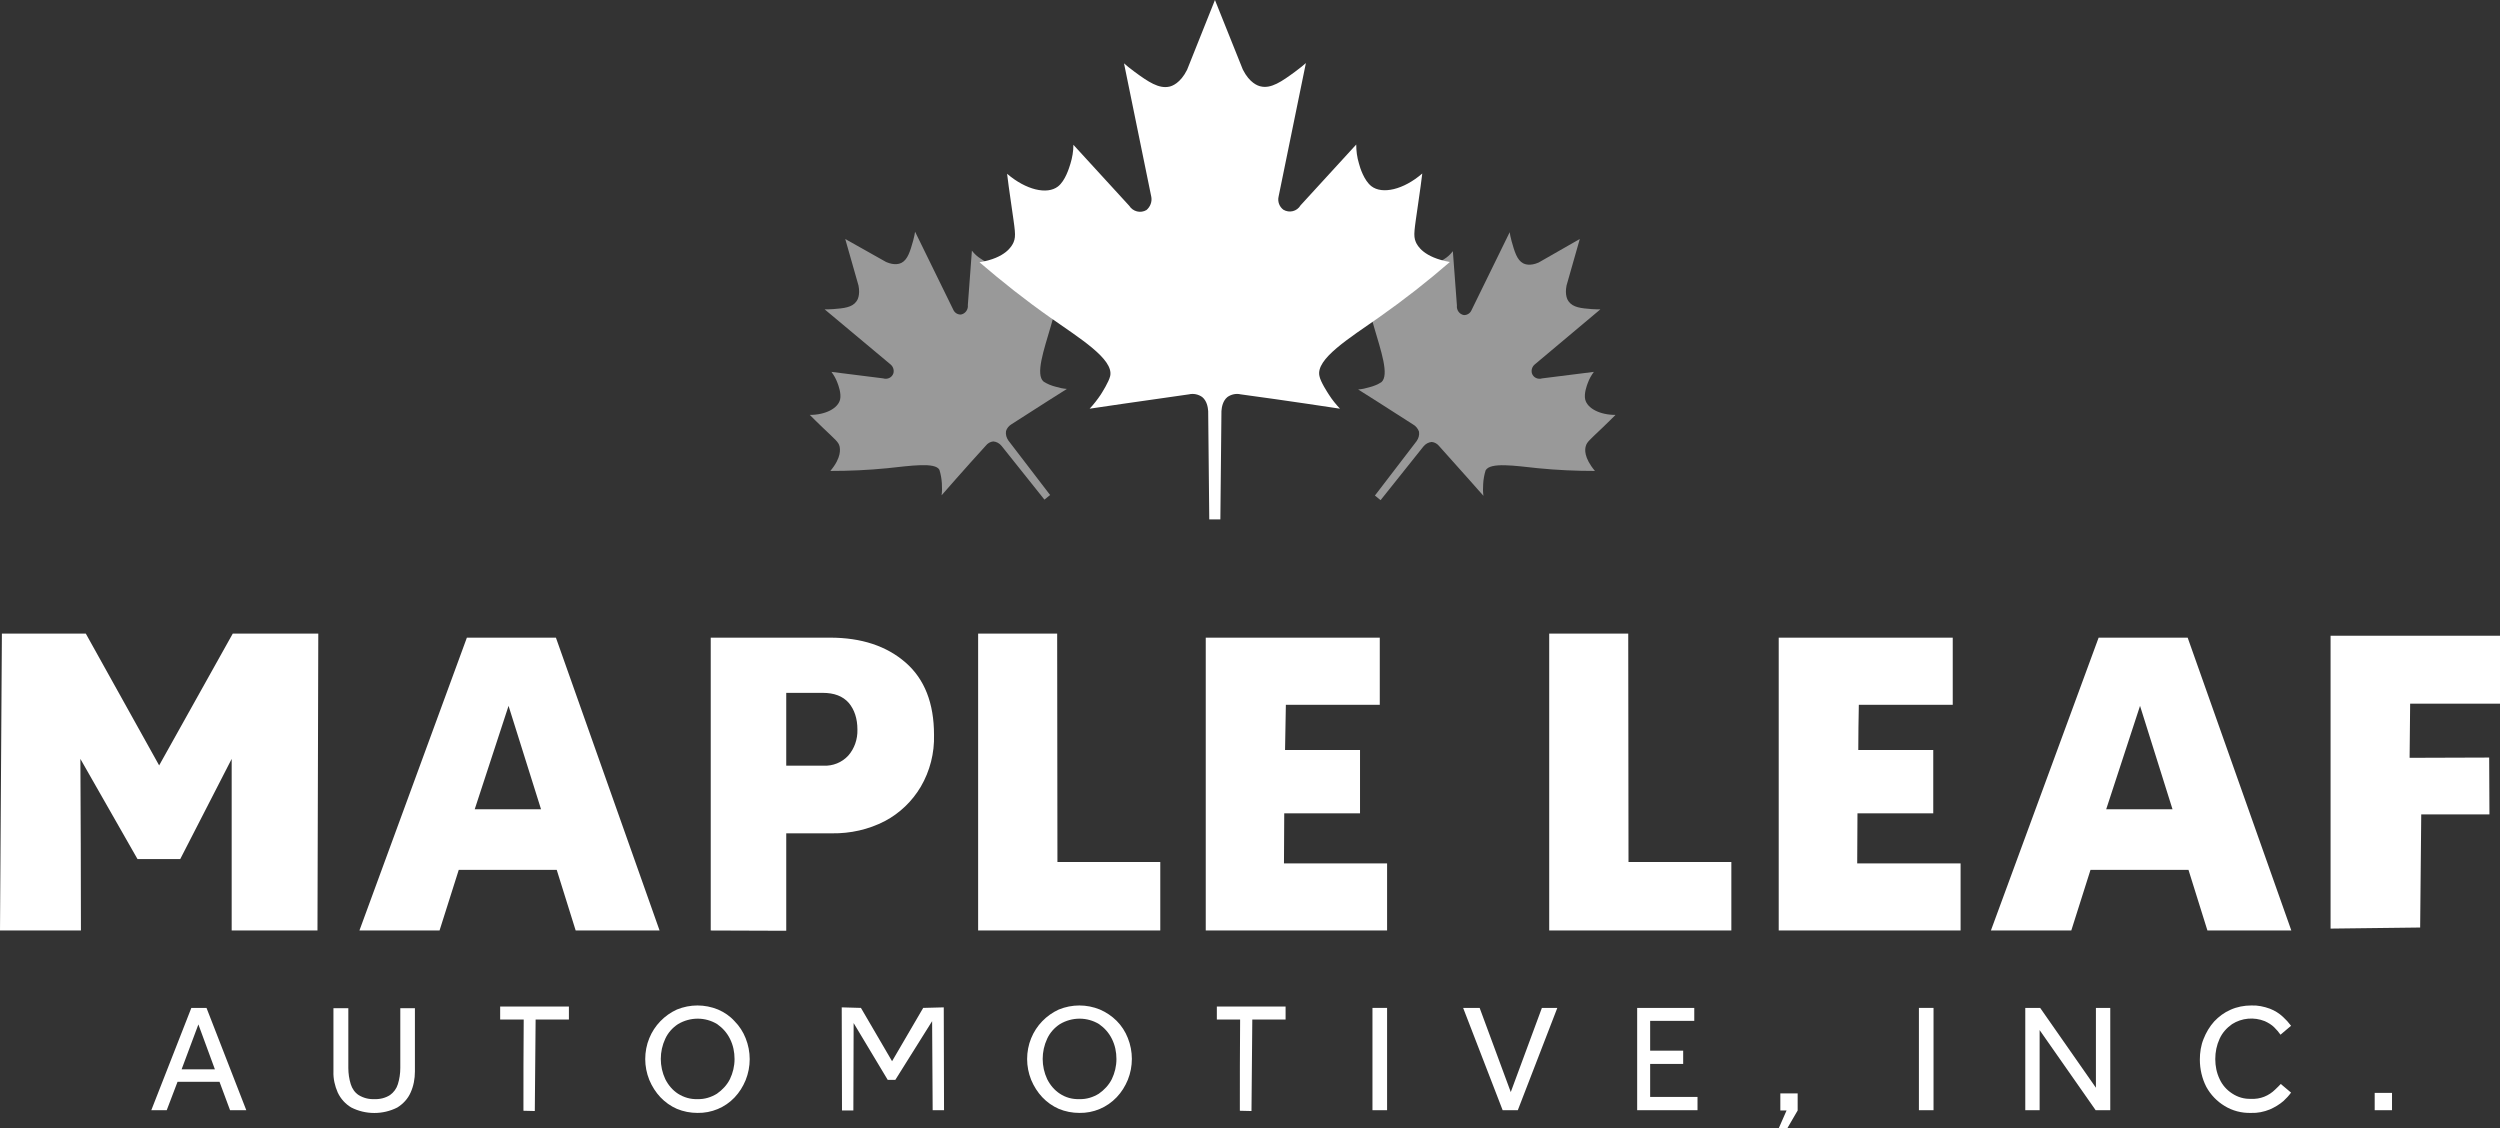
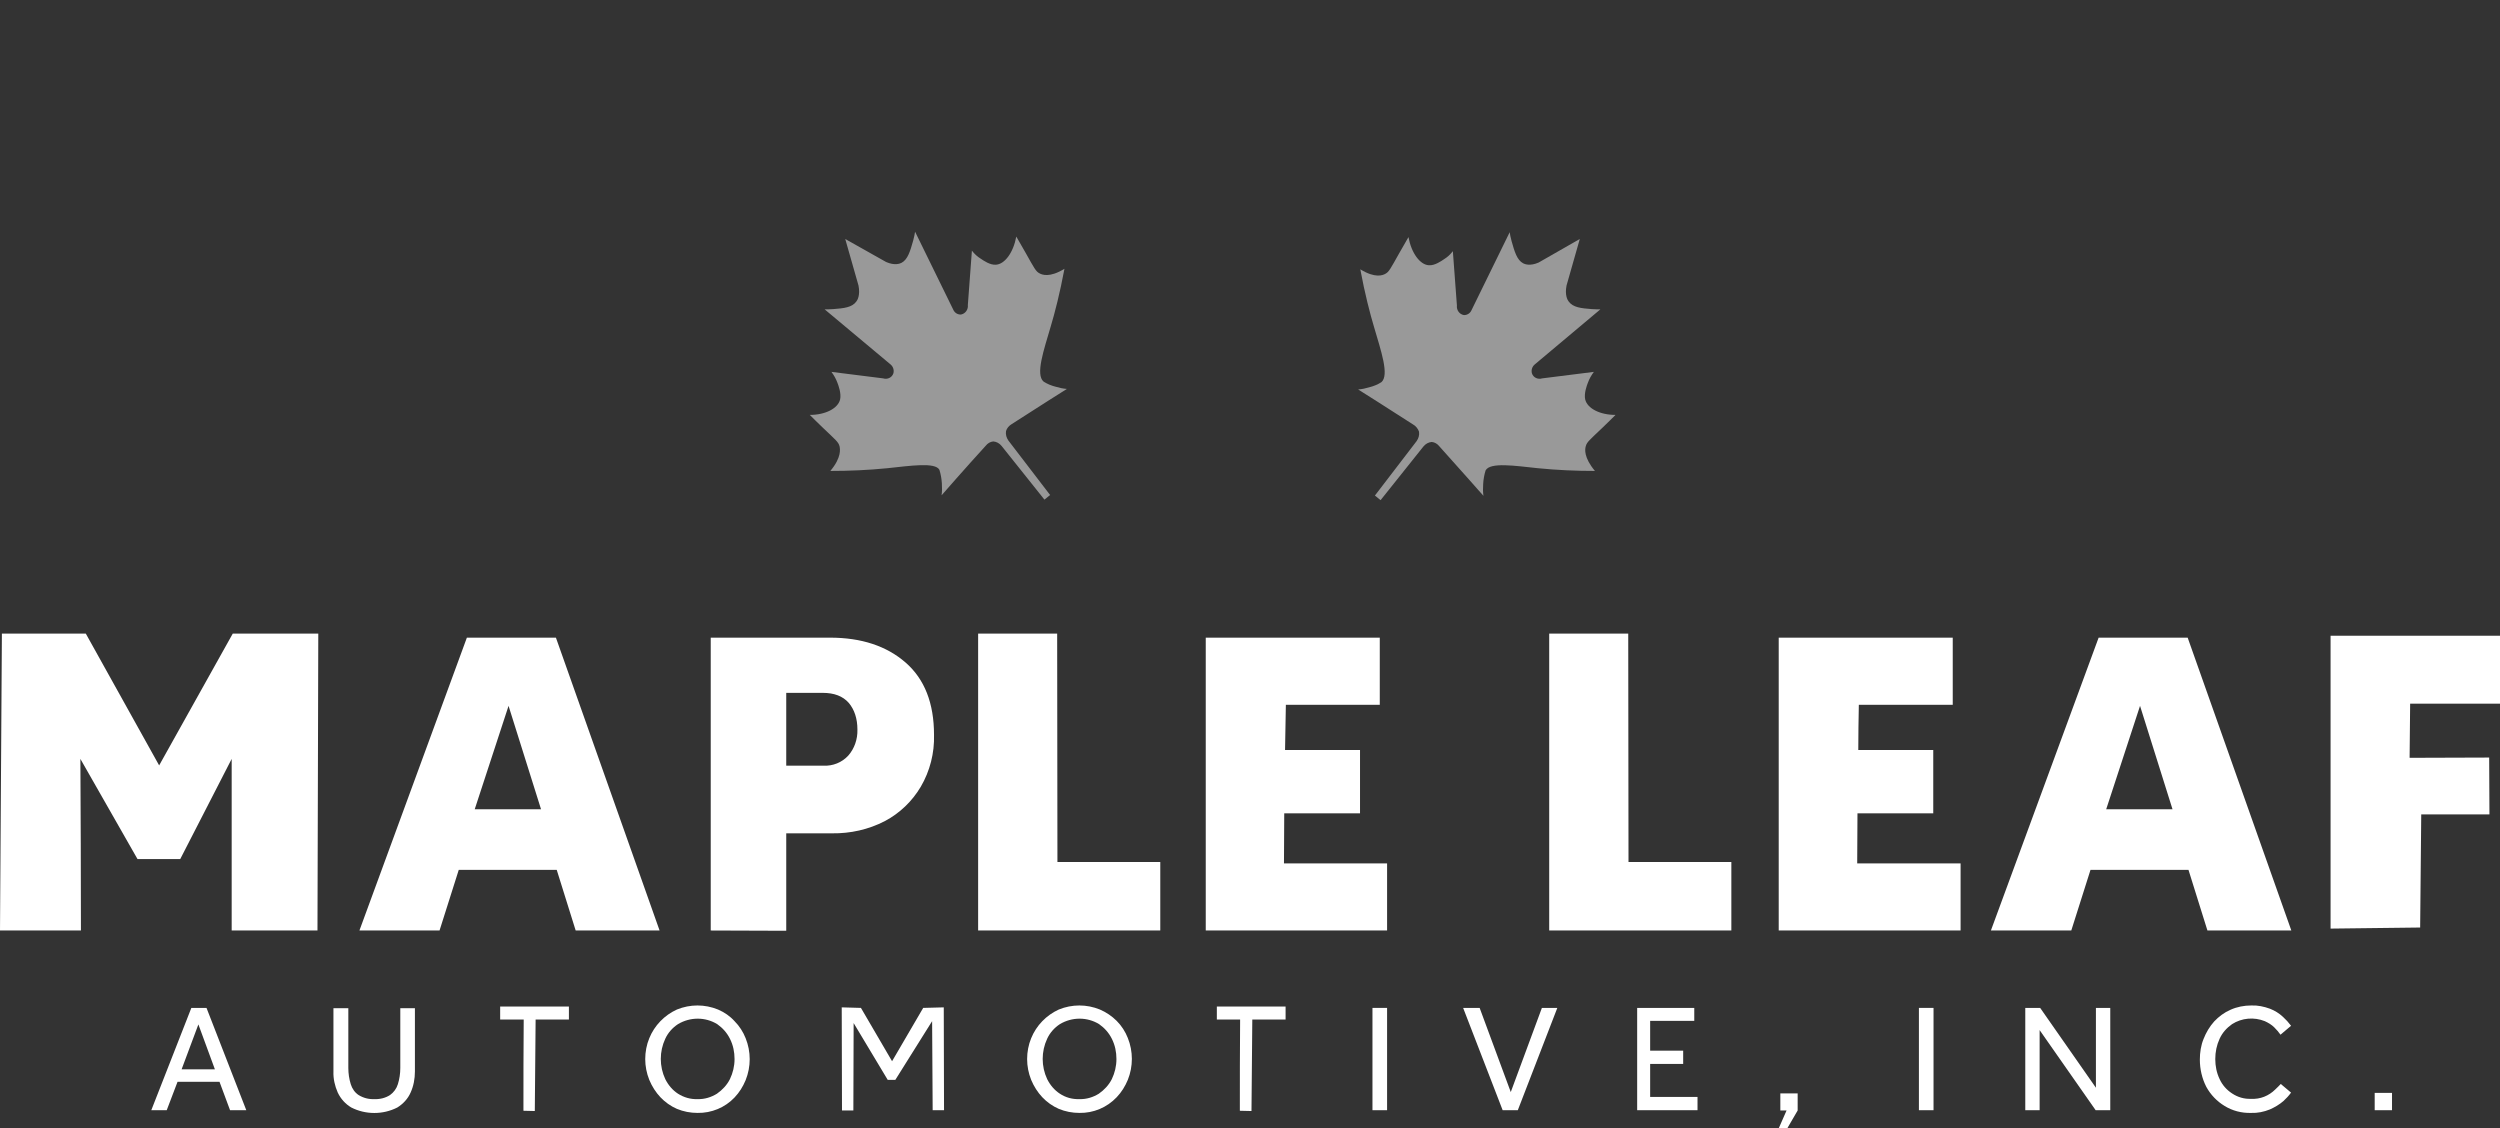
<svg xmlns="http://www.w3.org/2000/svg" version="1.1" id="Layer_1" x="0px" y="0px" viewBox="0 0 923.7 416.9" style="enable-background:new 0 0 923.7 416.9;" xml:space="preserve">
  <rect x="0" y="0" width="923.7" height="416.9" fill="#333333" stroke="none" />
  <style type="text/css">
	.st0{fill:#FFFFFF;}
	.st1{opacity:0.5;fill:#FFFFFF;enable-background:new    ;}
</style>
  <path class="st0" d="M0,343.8c0.2-36.6,0.5-73.1,0.7-109.7h31l27.1,48.7c9.1-16.2,18.1-32.5,27.2-48.7h31.6  c-0.1,36.6-0.2,73.1-0.3,109.7H85.6c0-21.1,0-42.3,0-63.4l-19,37H50.8l-21.1-37c0.1,21.2,0.2,42.3,0.2,63.4H0z" />
  <path class="st0" d="M132.8,343.8l39.7-108.2h32.9l38.3,108.2h-31l-7-22.4h-36.2l-7.1,22.4L132.8,343.8z M175.4,299h24.5l-12-38.2  L175.4,299z" />
  <path class="st0" d="M735.6,343.8l39.8-108.2h32.9l38.3,108.2h-31l-7-22.4h-36.2l-7.1,22.4L735.6,343.8z M778.2,299h24.5l-12-38.2  L778.2,299z" />
  <path class="st0" d="M262.6,343.8V235.6h44.1c11.6,0,20.9,3.1,27.9,9.2c7,6.1,10.5,15,10.5,26.7c0.2,6.7-1.5,13.4-4.9,19.2  c-3.2,5.4-7.8,9.8-13.3,12.7c-6,3.1-12.7,4.6-19.5,4.5h-16.9v36L262.6,343.8z M290.6,282.9h13.6c3.5,0.2,6.9-1.2,9.2-3.7  c2.3-2.6,3.5-6.1,3.4-9.6c0-4.1-1.1-7.4-3.2-9.9c-2.2-2.5-5.4-3.7-9.6-3.7h-13.5V282.9z" />
  <path class="st0" d="M361.4,343.8V234.1h29.2c0,28.1,0.1,56.3,0.1,84.4h38v25.3H361.4z" />
  <path class="st0" d="M572.4,343.8V234.1h29.2c0,28.1,0.1,56.3,0.1,84.4h38v25.3H572.4z" />
  <path class="st0" d="M445.5,343.8V235.6h64.3v24.8h-34.7c-0.1,5.6-0.2,11.1-0.3,16.7h27.7v23.4h-28c0,6.2-0.1,12.3-0.1,18.5h38.1  v24.8L445.5,343.8z" />
  <path class="st0" d="M657.2,343.8V235.6h64.3v24.8h-34.7c-0.1,5.6-0.2,11.1-0.2,16.7h27.7v23.4h-28l-0.1,18.5h38.2v24.8L657.2,343.8  z" />
  <path class="st0" d="M861.1,343.1V234.9h62.6V260h-33.2l-0.2,20l29.4-0.1l0.1,21l-25.2,0c-0.1,13.9-0.3,27.8-0.4,41.8L861.1,343.1z" />
  <path class="st0" d="M55.9,410.2l14.8-37.8h5.6L91,410.2H85l-3.9-10.5H65.6l-4,10.5H55.9z M67.1,395.1h12.3l-6.1-16.6L67.1,395.1z" />
  <path class="st0" d="M123.2,395.9v-23.4h5.5v22.1c0,2,0.3,4.1,0.9,6c0.5,1.6,1.5,3.1,2.9,4c1.8,1.1,3.8,1.6,5.8,1.5  c2,0.1,4.1-0.4,5.8-1.5c1.4-1,2.4-2.4,2.9-4c0.6-1.9,0.9-4,0.9-6v-22.1h5.4v23.4c0,2.7-0.5,5.4-1.6,7.8c-1,2.3-2.8,4.2-4.9,5.5  c-5.3,2.7-11.7,2.7-17,0c-2.2-1.3-3.9-3.2-5-5.5C123.7,401.2,123.1,398.5,123.2,395.9z" />
  <path class="st0" d="M193.4,410.4c0-11.2,0-22.5,0.1-33.7h-8.7v-4.8h25.4v4.8h-12.3c-0.1,11.3-0.2,22.5-0.3,33.8L193.4,410.4z" />
  <path class="st0" d="M458.1,410.4c0-11.2,0-22.5,0.1-33.7h-8.6v-4.8H475v4.8h-12.3c-0.1,11.3-0.2,22.5-0.3,33.8L458.1,410.4z" />
  <path class="st0" d="M257.7,411.2c-2.6,0-5.2-0.5-7.6-1.5c-2.3-1-4.4-2.5-6.1-4.3c-1.7-1.8-3.1-4-4.1-6.4c-1-2.5-1.5-5.1-1.5-7.7  c0-2.6,0.5-5.3,1.5-7.7c1.9-4.7,5.6-8.5,10.2-10.6c4.9-2,10.3-2,15.2,0c2.3,1,4.4,2.4,6.1,4.3c1.8,1.8,3.2,4,4.1,6.3  c2,5,2,10.5,0,15.5c-1,2.4-2.3,4.5-4.1,6.4C267.9,409.2,262.9,411.3,257.7,411.2z M257.7,406.1c2.6,0.1,5.1-0.7,7.2-2  c2-1.4,3.7-3.2,4.8-5.4c1.1-2.3,1.7-4.8,1.7-7.4c0-2.6-0.5-5.1-1.7-7.5c-1.1-2.2-2.7-4-4.7-5.4c-4.4-2.7-10-2.7-14.5,0  c-2,1.3-3.7,3.2-4.7,5.4c-2.2,4.7-2.2,10.2,0,14.9c1.1,2.2,2.7,4.1,4.7,5.4C252.7,405.5,255.2,406.2,257.7,406.1L257.7,406.1z" />
  <path class="st0" d="M311.1,410.2c0-12.7-0.1-25.3-0.1-38l7.1,0.2l11.5,19.7l11.5-19.7l7.6-0.2l0.1,38h-4.2  c-0.1-11-0.1-21.9-0.2-32.9l-13.6,21.7H328L315.4,378c0,10.8-0.1,21.5-0.1,32.3H311.1z" />
  <path class="st0" d="M398.8,411.2c-2.6,0-5.2-0.5-7.6-1.5c-2.3-1-4.4-2.5-6.1-4.3c-1.7-1.8-3.1-4-4.1-6.4c-1-2.5-1.5-5.1-1.5-7.7  c0-2.6,0.5-5.3,1.5-7.7c1.9-4.7,5.6-8.5,10.2-10.6c4.9-2,10.3-2,15.2,0c2.3,1,4.4,2.4,6.2,4.2c1.8,1.8,3.2,4,4.1,6.3  c2,5,2,10.5,0,15.5c-1,2.4-2.3,4.5-4.1,6.4C409,409.2,404,411.3,398.8,411.2z M398.8,406.1c2.6,0.1,5.1-0.7,7.2-2  c2-1.4,3.7-3.2,4.8-5.4c1.1-2.3,1.7-4.8,1.7-7.4c0-2.6-0.5-5.1-1.7-7.5c-1.1-2.2-2.7-4-4.7-5.4c-4.4-2.7-10-2.7-14.5,0  c-2,1.3-3.7,3.2-4.7,5.4c-2.2,4.7-2.2,10.2,0,14.9c1.1,2.2,2.7,4.1,4.7,5.4C393.7,405.5,396.2,406.2,398.8,406.1L398.8,406.1z" />
  <path class="st0" d="M507.1,410.2v-37.8h5.4v37.8H507.1z" />
  <path class="st0" d="M555.2,410.2l-14.6-37.8h6.1l11.5,31.1l11.5-31.1h5.7l-14.6,37.8H555.2z" />
  <path class="st0" d="M604.9,410.2v-37.8h21.1v4.8h-16.3v11h12.2v4.9h-12.2v12.2h17.5v4.9H604.9z" />
  <path class="st0" d="M657.2,416.9l2.9-6.6h-2.3V404h6.4v6.3l-3.9,6.7L657.2,416.9z" />
  <path class="st0" d="M709,410.2v-37.8h5.4v37.8H709z" />
  <path class="st0" d="M748.3,410.2v-37.8h5.5l20.6,29.5v-29.5h5.3v37.8h-5.4l-20.7-29.6v29.6H748.3z" />
  <path class="st0" d="M842.7,400.5l3.8,3.2c-0.8,1.1-1.8,2.2-2.8,3.1c-1.5,1.3-3.2,2.3-5,3.1c-2.2,0.9-4.6,1.4-7,1.3  c-3.5,0.1-6.9-0.8-9.8-2.6c-2.8-1.7-5.1-4.1-6.7-7c-1.6-3.1-2.4-6.6-2.4-10.1c0-2.6,0.4-5.3,1.4-7.7c0.9-2.3,2.2-4.5,3.9-6.4  c1.7-1.8,3.7-3.3,6-4.3c2.4-1.1,5.1-1.6,7.7-1.6c2.4-0.1,4.7,0.4,6.9,1.2c1.8,0.7,3.4,1.7,4.8,3c1.1,1,2.1,2.1,3,3.3l-3.9,3.3  c-0.7-1-1.4-1.8-2.3-2.7c-1-1-2.2-1.7-3.5-2.3c-4-1.6-8.5-1.2-12.1,1.1c-2,1.4-3.6,3.2-4.6,5.4c-1.1,2.4-1.6,4.9-1.6,7.5  c0,2.6,0.5,5.1,1.6,7.4c1,2.2,2.6,4,4.6,5.3c2.1,1.4,4.5,2.1,7,2c3.4,0.2,6.6-1.1,9-3.5C841.6,401.7,842.2,401,842.7,400.5z" />
  <path class="st0" d="M877.4,410.2v-6.4h6.4v6.4H877.4z" />
  <path class="st1" d="M568.3,173c7,0.7,14,1,21,1c-4.2-5-3.7-8.1-3.4-9.1c0.4-1.6,1.5-2.4,6-6.7c2.2-2.1,3.9-3.8,5-4.9  c-5.8,0-10.4-2.4-11.2-5.7c-0.5-2.2,0.6-5.2,1-6.2c0.5-1.4,1.3-2.8,2.2-4l-19.1,2.4c-1.6,0.5-3.3-0.3-3.8-1.9c0,0,0,0,0,0  c-0.3-1.2,0.1-2.4,1-3.2l24.3-20.4c-0.7,0-1.8,0-3.2-0.1c-3.9-0.3-6.9-0.6-8.5-2.8c-0.4-0.5-1.5-2.3-0.8-5.9l4.9-17.2L568.5,97  c-3.2,1.4-5.1,0.6-5.7,0.3c-2.3-1.2-3.2-4.3-4.3-8.2c-0.4-1.4-0.6-2.6-0.7-3.3l-14.2,29c-0.5,1-1.6,1.7-2.8,1.6  c-1.6-0.3-2.7-1.9-2.5-3.5c-0.5-6.7-1-13.4-1.5-20.1c-0.9,1.2-2,2.2-3.3,3c-0.9,0.6-3.4,2.4-5.6,2.2c-3.2-0.2-6.4-4.4-7.5-10.4  c-0.8,1.4-2,3.5-3.5,6.1c-3.1,5.5-3.7,6.8-5.1,7.5c-0.9,0.5-3.7,1.7-9.2-1.7c1.7,9.1,3.6,16.4,5.1,21.4c2.5,8.6,5.7,17.7,2.7,20.3  c-1.4,0.9-2.9,1.5-4.5,1.9c-1.3,0.4-2.7,0.7-4.1,0.8c0,0,11.3,7.1,20.4,13c1,0.6,1.7,1.5,2.1,2.6c0.2,1.3-0.2,2.5-0.9,3.5  l-15.4,20.1l1,0.8l0.1,0.1l1,0.8l15.8-19.8c0.8-1,1.9-1.6,3.1-1.7c1.1,0.1,2.1,0.7,2.8,1.6c7.3,8.1,16.3,18.3,16.3,18.3  c-0.2-1.4-0.2-2.9-0.1-4.4c0.1-1.7,0.4-3.4,0.9-5C550.6,170.7,559.7,172.1,568.3,173z" />
  <path class="st1" d="M327.8,173c-7,0.7-14,1-21,1c4.2-5,3.6-8.1,3.4-9.1c-0.4-1.6-1.5-2.4-6-6.7c-2.2-2.1-3.9-3.8-5-4.9  c5.8,0,10.4-2.4,11.2-5.7c0.5-2.2-0.6-5.2-1-6.2c-0.5-1.4-1.3-2.8-2.2-4l19.1,2.4c1.6,0.5,3.3-0.3,3.8-1.9c0.3-1.2-0.1-2.4-1-3.2  l-24.4-20.4c0.7,0,1.8,0,3.2-0.1c3.9-0.3,6.9-0.6,8.5-2.8c0.4-0.5,1.5-2.3,0.8-5.9l-4.9-17.2l15.1,8.5c3.2,1.4,5.1,0.6,5.7,0.3  c2.3-1.2,3.2-4.3,4.3-8.2c0.4-1.4,0.6-2.6,0.7-3.3l14.2,29c0.5,1,1.6,1.7,2.8,1.6c1.6-0.3,2.7-1.9,2.5-3.5c0.5-6.7,1-13.4,1.5-20.1  c0.9,1.2,2,2.2,3.3,3c0.9,0.6,3.4,2.4,5.6,2.2c3.2-0.2,6.4-4.4,7.5-10.4c0.8,1.4,2,3.5,3.5,6.1c3.1,5.5,3.7,6.8,5.1,7.5  c0.9,0.5,3.7,1.7,9.2-1.7c-1.7,9.1-3.6,16.4-5.1,21.4c-2.5,8.6-5.7,17.7-2.6,20.3c1.4,0.9,2.9,1.5,4.5,1.9c1.3,0.4,2.7,0.7,4.1,0.8  c0,0-11.3,7.1-20.4,13c-1,0.6-1.8,1.5-2.1,2.6c-0.2,1.3,0.2,2.5,0.9,3.5l15.4,20.1l-1,0.8l-0.1,0.1l-1,0.8l-15.8-19.8  c-0.8-1-1.9-1.6-3.1-1.7c-1.1,0.1-2.1,0.7-2.8,1.6c-7.4,8.1-16.3,18.3-16.3,18.3c0.2-1.4,0.2-2.9,0.1-4.4c-0.1-1.7-0.4-3.4-0.9-5  C345.6,170.7,336.4,172.1,327.8,173z" />
-   <path class="st0" d="M509.6,117.2c9.1-6.4,17.8-13.2,26.1-20.4c-9.7-1.7-12-6-12.6-7.4c-1-2.4-0.5-4.4,0.9-14.3  c0.7-4.7,1.2-8.5,1.5-11c-6.9,6-14.8,7.8-18.8,4.7c-2.7-2.1-4.2-6.8-4.6-8.4c-0.7-2.3-1-4.6-1-7l-20.6,22.5  c-1.3,2.2-4.1,2.9-6.3,1.6c-1.5-1.1-2.2-3-1.8-4.8l10.1-49.4c-0.8,0.7-2.2,1.9-4,3.2c-4.9,3.6-8.9,6.4-12.8,5.4  c-0.9-0.2-4-1.2-6.5-6.2L448.9,0l-10.3,25.8c-2.5,5-5.6,6-6.5,6.2c-3.9,0.9-7.9-1.8-12.8-5.4c-1.8-1.3-3.2-2.5-4-3.2l10.1,49.4  c0.3,1.8-0.4,3.6-1.8,4.8c-2.2,1.3-5,0.6-6.4-1.6c-6.9-7.5-13.7-15-20.6-22.5c0,2.4-0.4,4.7-1.1,7c-0.5,1.6-1.9,6.3-4.6,8.4  c-4,3.1-11.8,1.3-18.8-4.7c0.3,2.5,0.8,6.3,1.5,11c1.4,9.9,1.9,11.9,0.9,14.3c-0.6,1.4-2.9,5.8-12.6,7.4  c8.4,7.2,17.1,14.1,26.1,20.4c11.1,7.8,23.5,15.4,22.2,21.6c-0.5,2.2-3,6.1-3.5,6.9c-1.2,1.8-2.6,3.6-4.1,5.2c0,0,20.2-3,36.7-5.3  c1.7-0.4,3.5,0,4.9,1c1.7,1.4,2.1,3.7,2.2,5.2l0.4,40h4.1l0.4-40c0.1-1.5,0.5-3.8,2.2-5.2c1.4-1,3.2-1.4,4.9-1  c16.4,2.2,36.7,5.3,36.7,5.3c-1.5-1.6-2.9-3.3-4.1-5.2c-0.5-0.8-3.1-4.7-3.5-6.9C486.1,132.6,498.5,125,509.6,117.2z" />
</svg>